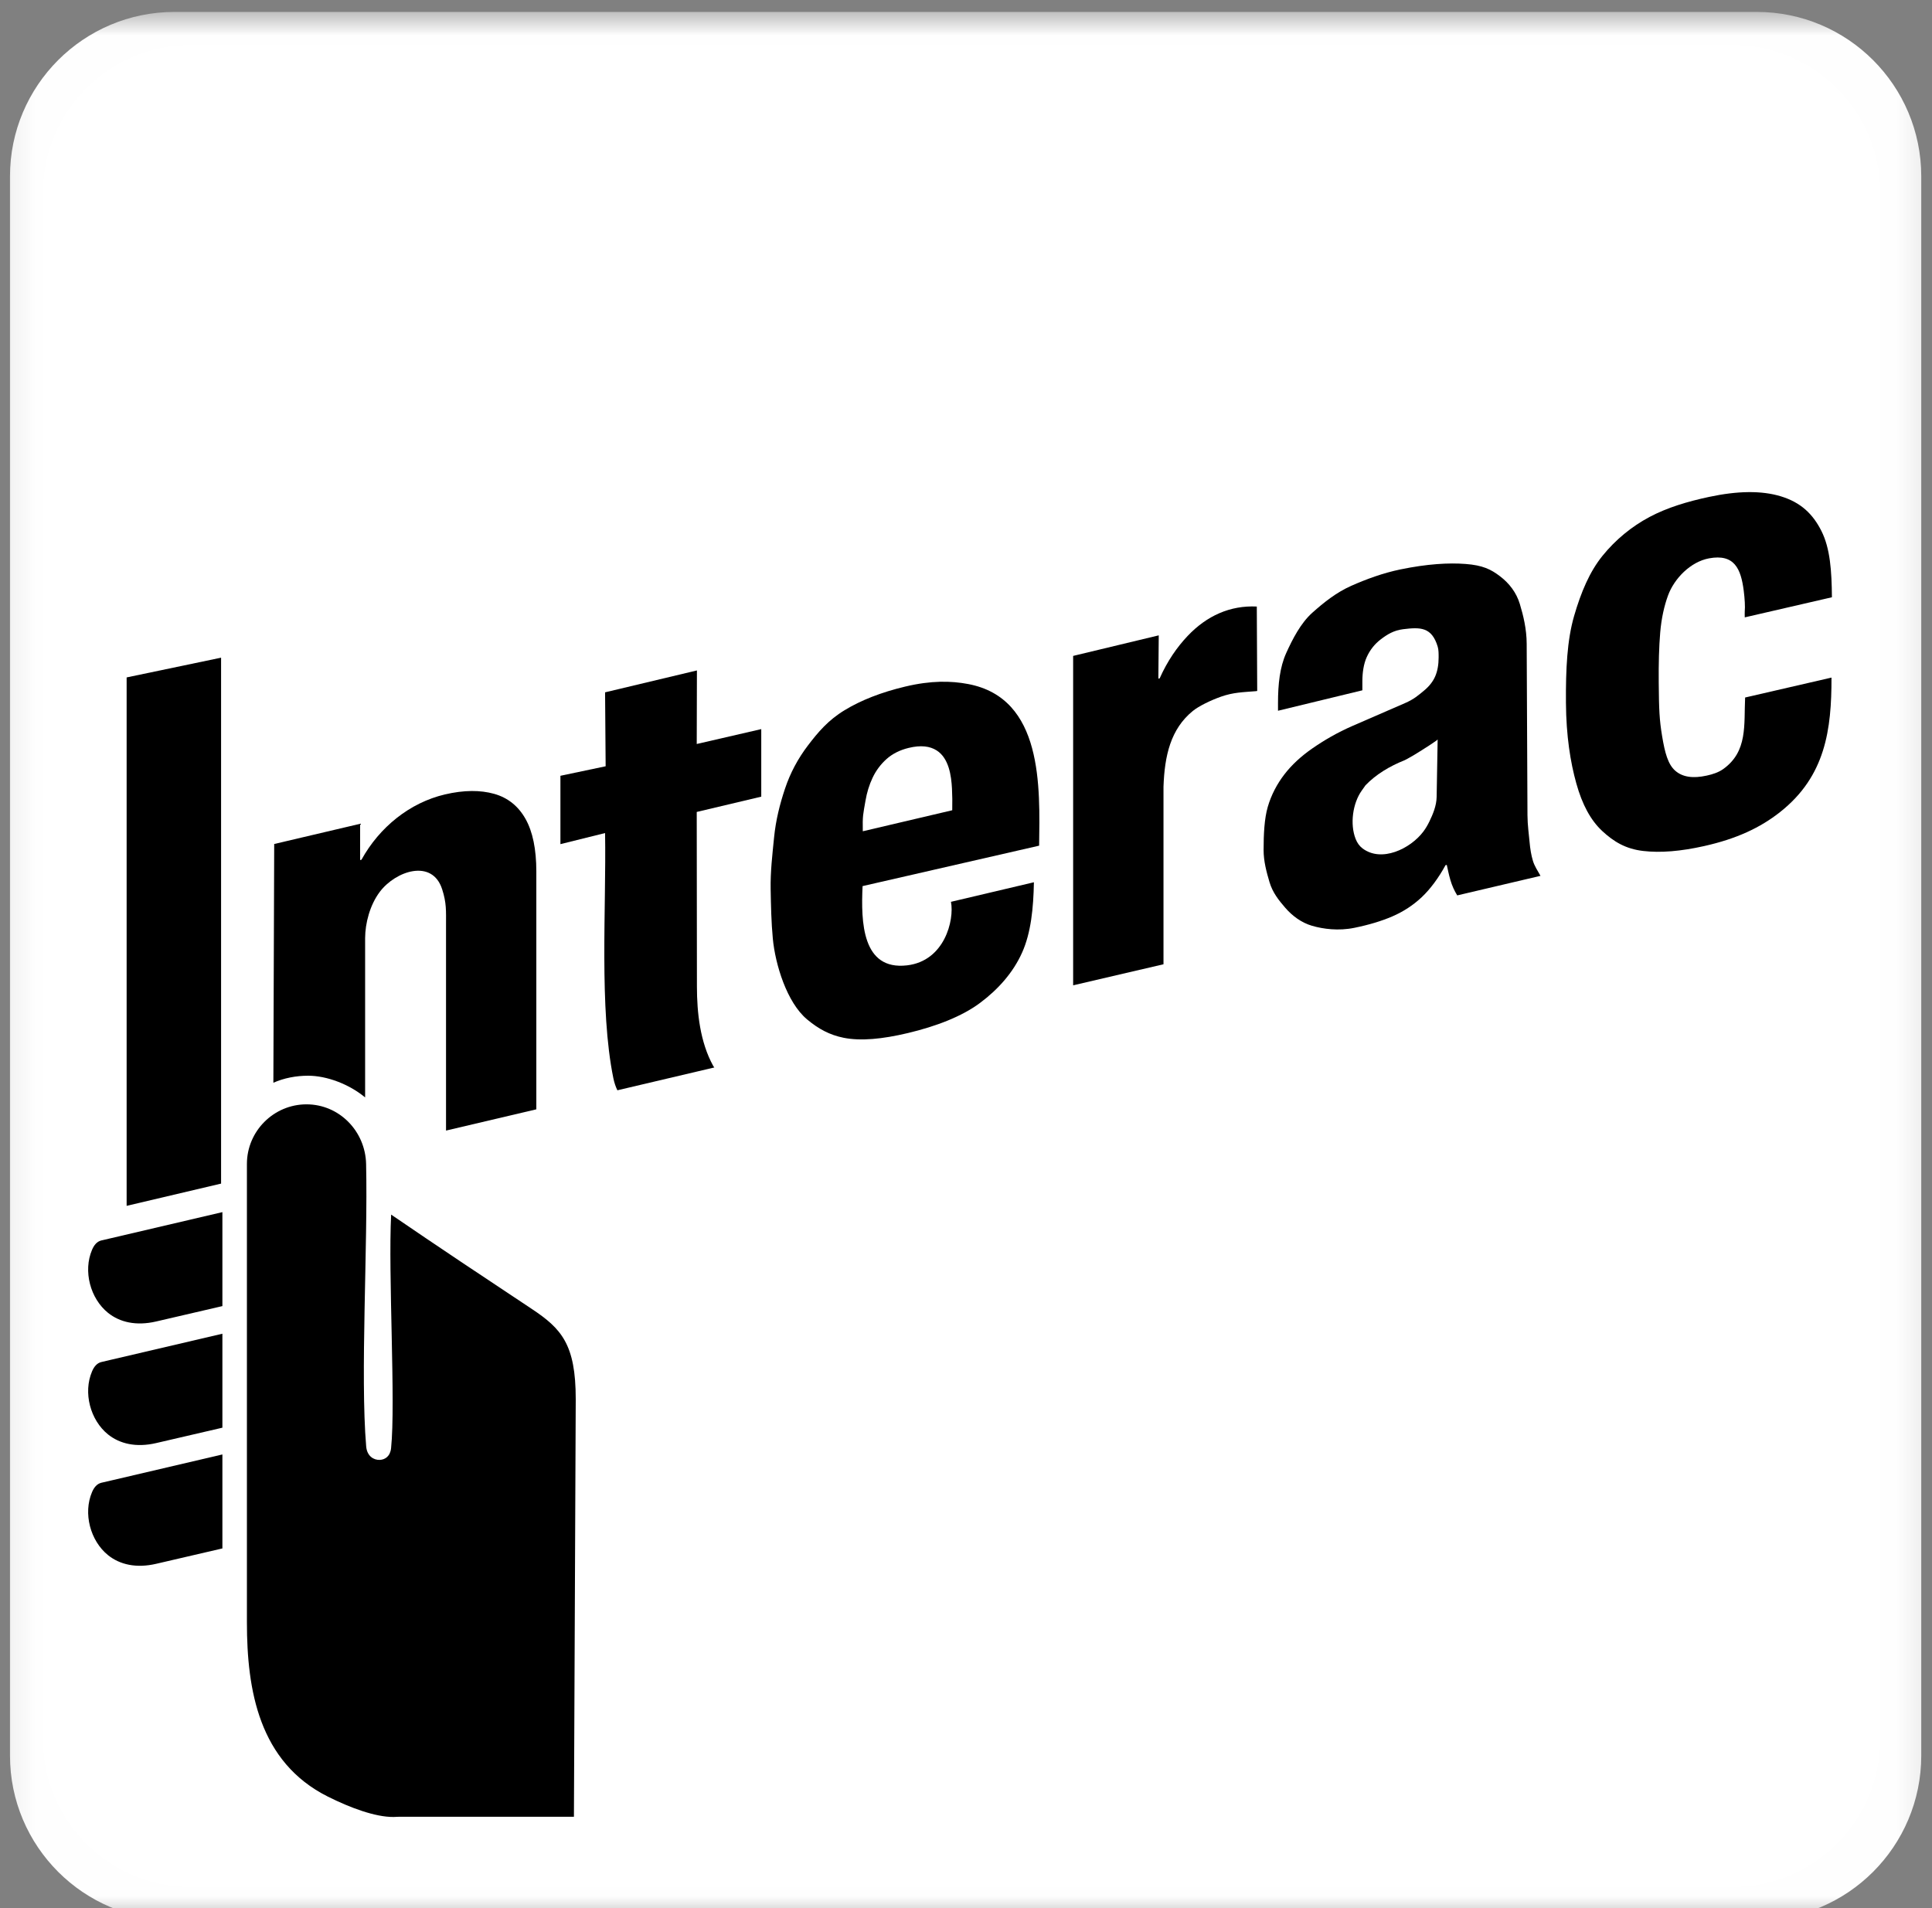
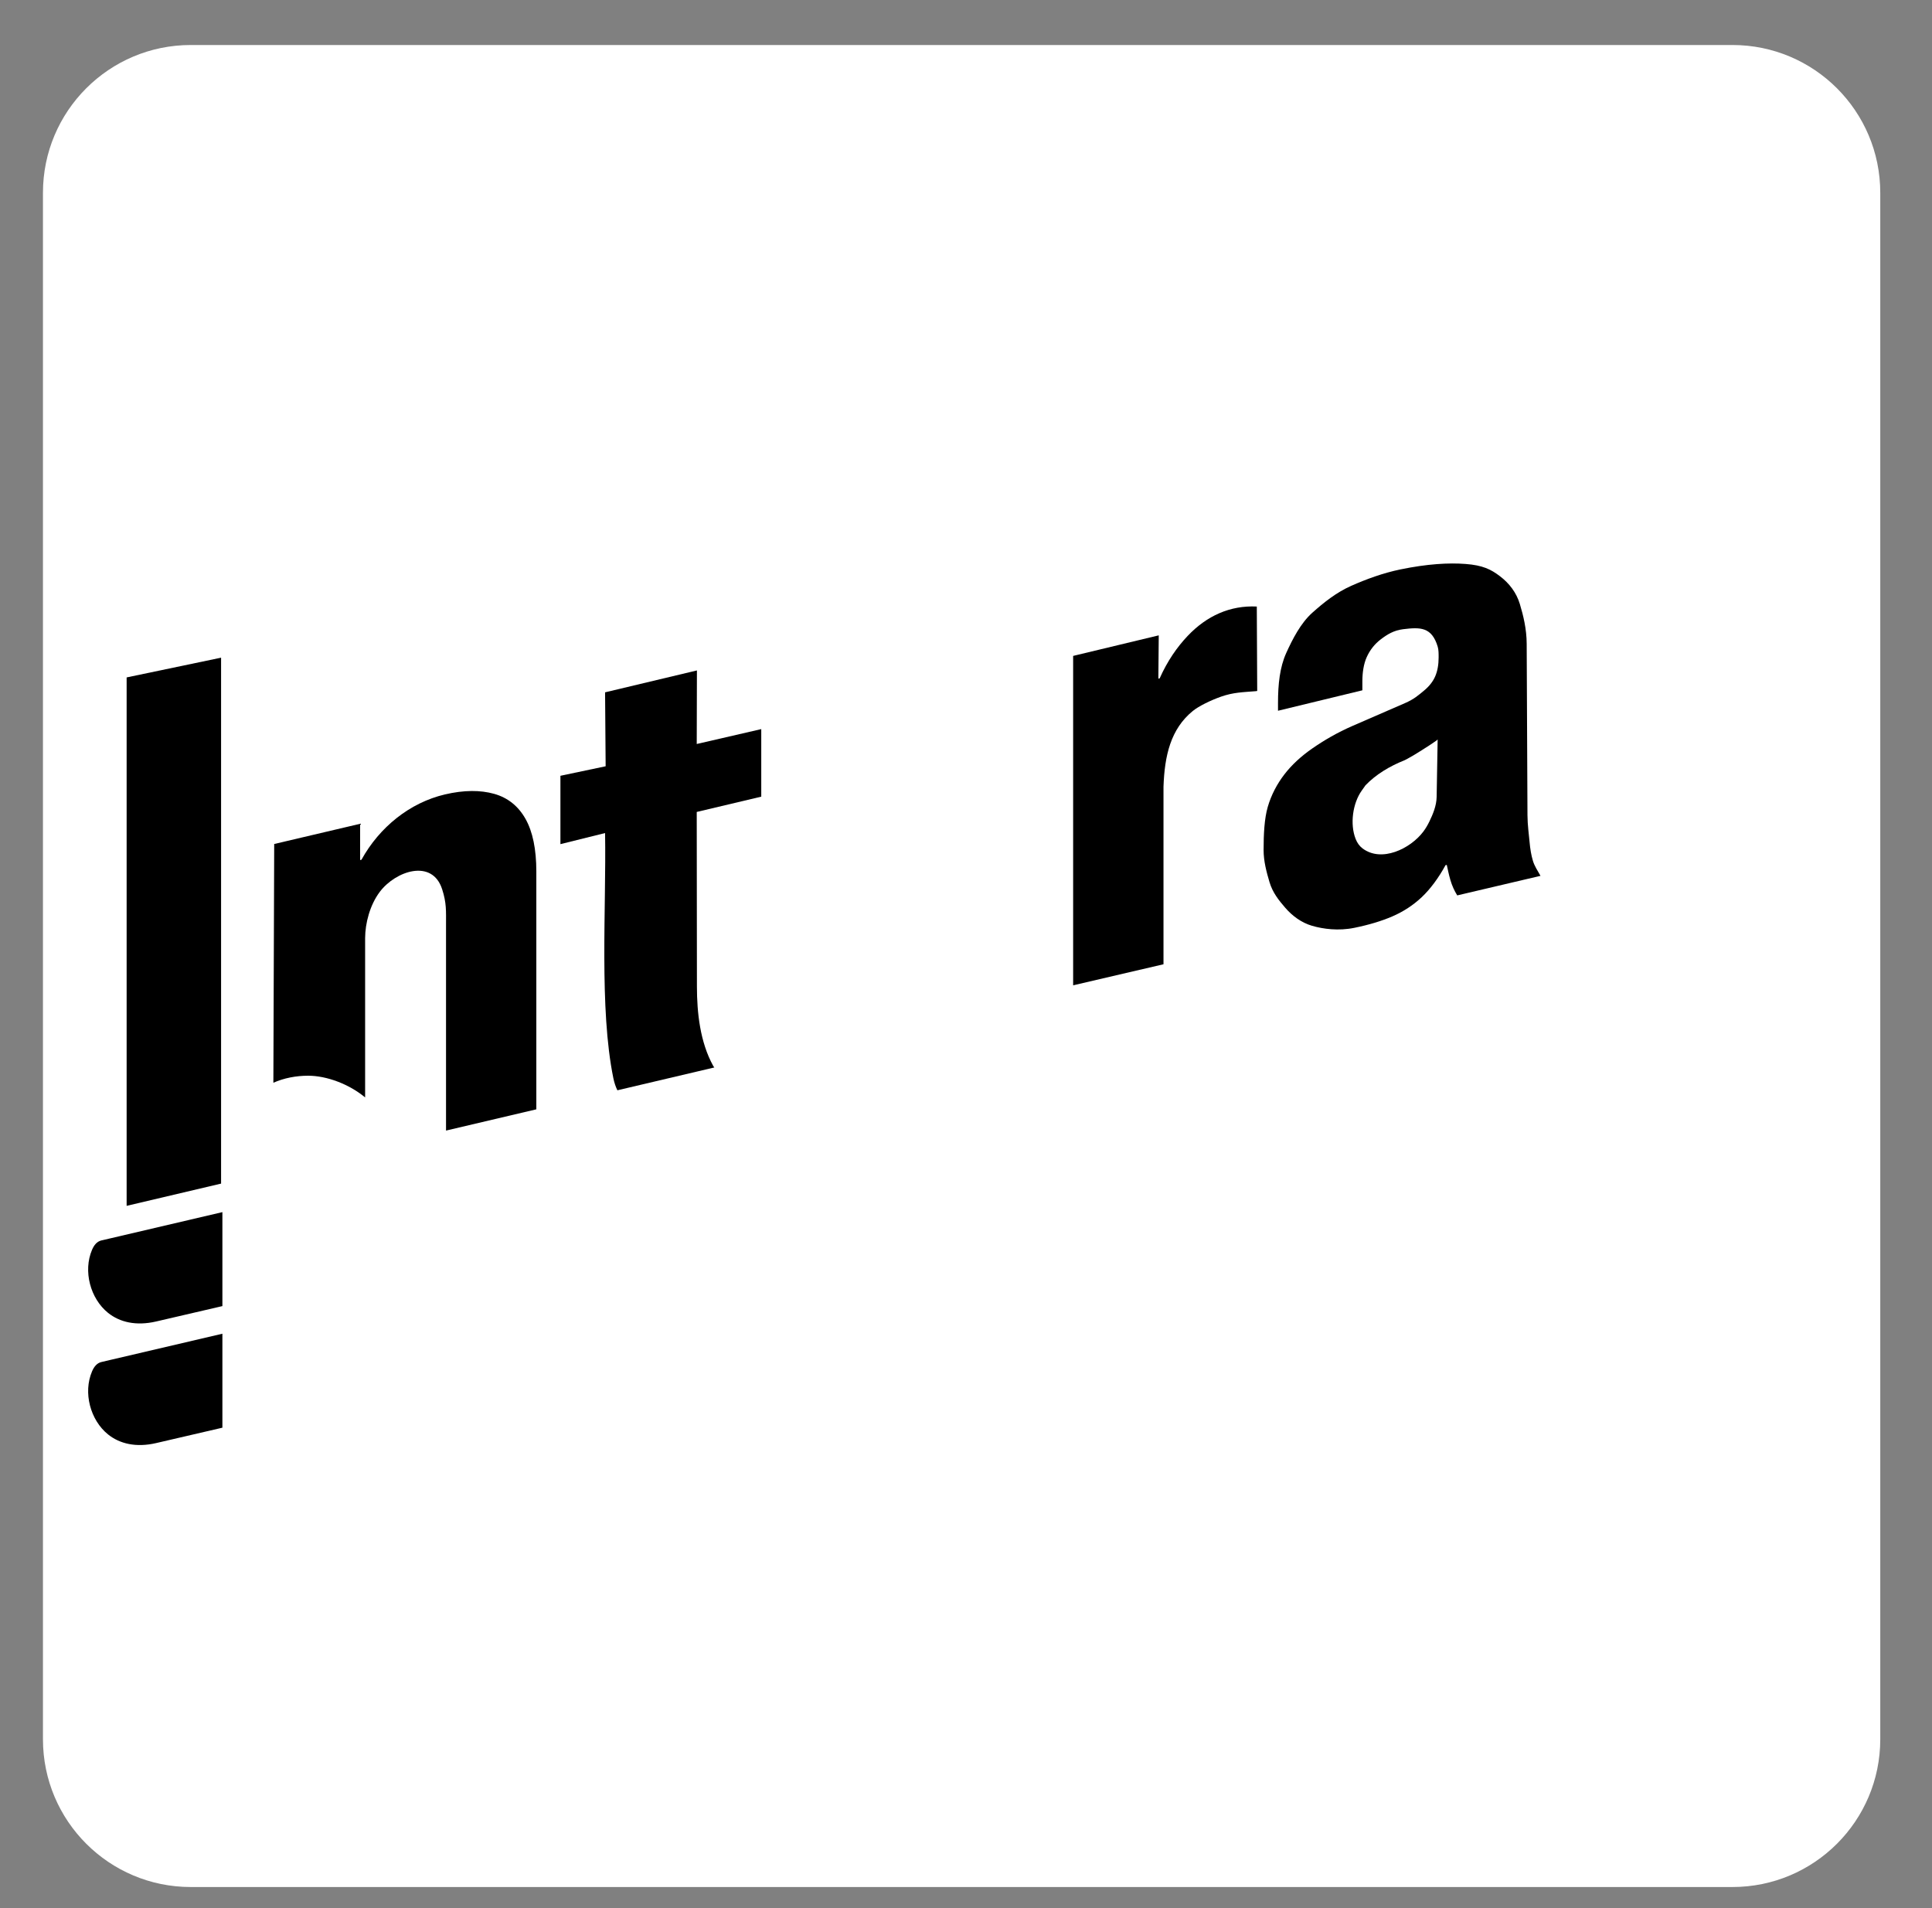
<svg xmlns="http://www.w3.org/2000/svg" width="81" height="80" viewBox="0 0 81 80" fill="none">
  <rect x="0" y="0" width="81" height="80" fill="#808080" stroke="none" />
  <g clip-path="url(#clip0_2062_53347)">
    <mask id="mask0_2062_53347" style="mask-type:luminance" maskUnits="userSpaceOnUse" x="0" y="0" width="81" height="81">
      <path d="M80.886 0.5H0.086V80.5H80.886V0.5Z" fill="white" />
    </mask>
    <g mask="url(#mask0_2062_53347)">
-       <path d="M73.653 0.5H7.315C3.506 0.5 0.418 3.588 0.418 7.397V73.603C0.418 77.412 3.506 80.5 7.315 80.5H73.653C77.462 80.5 80.55 77.412 80.55 73.603V7.397C80.55 3.588 77.462 0.5 73.653 0.5Z" fill="#FEFEFE" />
      <path d="M72.635 1.887H7.996C4.575 1.887 1.801 4.661 1.801 8.082V72.921C1.801 76.343 4.575 79.116 7.996 79.116H72.635C76.057 79.116 78.831 76.343 78.831 72.921V8.082C78.831 4.661 76.057 1.887 72.635 1.887Z" fill="white" />
      <path fill-rule="evenodd" clip-rule="evenodd" d="M9.269 49.624V27.574L5.309 28.402V50.557L9.269 49.624Z" fill="black" />
      <path d="M15.308 46.011V39.326C15.311 38.715 15.504 37.946 15.926 37.388C16.59 36.511 18.123 35.992 18.538 37.285C18.723 37.861 18.7 38.19 18.7 38.771V39.137V47.401L22.486 46.51V36.541C22.486 35.6 22.333 34.864 22.029 34.327C21.727 33.794 21.287 33.443 20.718 33.283C20.145 33.122 19.456 33.119 18.652 33.308C17.178 33.655 15.907 34.681 15.154 36.047L15.098 36.059L15.098 34.539L11.496 35.386L11.461 45.396C11.899 45.2 12.409 45.101 12.918 45.101C13.7 45.101 14.638 45.454 15.308 46.011Z" fill="black" />
      <path d="M25.392 32.127L23.496 32.526V35.392L25.368 34.927C25.422 38.069 25.115 42.283 25.717 45.213C25.756 45.4 25.813 45.566 25.884 45.712L29.949 44.755C29.93 44.733 29.912 44.708 29.896 44.679C29.352 43.686 29.22 42.469 29.219 41.364L29.211 34.042L31.916 33.401V30.569L29.211 31.193L29.219 28.109L25.368 29.027L25.392 32.127Z" fill="black" />
-       <path d="M43.566 35.456C43.598 32.998 43.74 29.27 40.584 28.678C39.873 28.544 39.042 28.526 37.954 28.785C36.946 29.025 36.099 29.357 35.41 29.776C34.72 30.195 34.298 30.698 33.875 31.252C33.452 31.807 33.129 32.413 32.911 33.068C32.693 33.721 32.525 34.389 32.454 35.105C32.383 35.82 32.296 36.547 32.31 37.288C32.323 37.98 32.336 38.671 32.401 39.354C32.503 40.43 32.985 42.026 33.835 42.738C34.311 43.137 34.785 43.394 35.373 43.511C36.082 43.652 36.985 43.569 38.064 43.312C39.241 43.032 40.327 42.618 41.088 42.049C41.851 41.48 42.473 40.78 42.849 39.945C43.226 39.11 43.327 38.07 43.347 36.99L39.87 37.81C40.017 38.575 39.603 40.292 38.026 40.474C36.145 40.692 36.093 38.663 36.164 37.151L43.566 35.456ZM36.173 34.852C36.16 34.183 36.186 34.154 36.287 33.566C36.344 33.231 36.441 32.91 36.584 32.608C36.726 32.307 36.92 32.048 37.166 31.826C37.413 31.605 37.724 31.447 38.096 31.357C38.609 31.232 38.989 31.284 39.27 31.463C39.783 31.789 39.884 32.524 39.912 33.061C39.926 33.343 39.931 33.649 39.923 33.971L36.173 34.852Z" fill="black" />
      <path d="M44.992 41.311L48.78 40.428V32.985C48.825 31.693 49.075 30.566 50.012 29.806C50.252 29.611 50.742 29.367 51.193 29.208C51.711 29.026 52.108 29.023 52.645 28.979C52.667 28.977 52.688 28.973 52.709 28.97L52.709 28.92L52.692 25.43C51.576 25.376 50.596 25.815 49.792 26.663C49.347 27.133 48.945 27.711 48.62 28.44L48.565 28.453L48.581 26.638L44.992 27.5V41.311Z" fill="black" />
      <path d="M57.118 28.942V28.563C57.118 28.206 57.17 27.835 57.304 27.543C57.438 27.25 57.632 27.001 57.895 26.801C58.159 26.601 58.431 26.43 58.825 26.381C59.543 26.292 60.028 26.282 60.277 27.115C60.316 27.247 60.315 27.401 60.315 27.564C60.315 27.865 60.269 28.131 60.172 28.356C60.075 28.581 59.912 28.784 59.691 28.964C59.469 29.146 59.289 29.312 58.907 29.478L56.721 30.428C56.059 30.715 55.497 31.048 55.021 31.378C54.545 31.708 54.152 32.072 53.848 32.468C53.543 32.864 53.297 33.328 53.152 33.828C53.006 34.33 52.977 34.992 52.977 35.639C52.977 36.107 53.096 36.55 53.224 36.983C53.354 37.419 53.607 37.74 53.889 38.064C54.17 38.388 54.549 38.681 55.01 38.816C55.472 38.95 56.114 39.037 56.779 38.901C57.384 38.778 57.92 38.618 58.378 38.42C58.839 38.22 59.251 37.951 59.606 37.616C59.962 37.282 60.315 36.806 60.605 36.272L60.657 36.264C60.708 36.488 60.739 36.659 60.808 36.895C60.877 37.132 60.974 37.345 61.095 37.541L64.586 36.721C64.457 36.488 64.335 36.316 64.266 36.084C64.196 35.851 64.152 35.584 64.127 35.291C64.102 34.995 64.042 34.601 64.04 34.18L64.007 26.988C64.004 26.368 63.865 25.804 63.72 25.324C63.575 24.843 63.276 24.456 62.892 24.163C62.509 23.869 62.159 23.699 61.448 23.645C60.737 23.59 59.838 23.642 58.711 23.874C57.986 24.024 57.282 24.282 56.653 24.561C56.022 24.841 55.5 25.261 55.019 25.69C54.539 26.119 54.196 26.781 53.925 27.38C53.656 27.976 53.581 28.687 53.581 29.472V29.799L57.118 28.942ZM60.232 33.41C60.225 33.79 60.071 34.146 59.927 34.444C59.852 34.599 59.767 34.742 59.669 34.872C59.129 35.585 57.917 36.177 57.119 35.566C56.995 35.471 56.901 35.34 56.835 35.172C56.591 34.553 56.713 33.68 57.088 33.152C57.142 33.076 57.196 33 57.25 32.923C57.69 32.468 58.248 32.13 58.888 31.874C58.906 31.866 59.067 31.785 59.272 31.662C59.685 31.412 60.28 31.029 60.274 31.002L60.232 33.41Z" fill="black" />
-       <path d="M76.804 25.041C76.795 23.947 76.733 22.995 76.364 22.262C76.007 21.555 75.509 21.068 74.666 20.81C73.852 20.561 72.844 20.579 71.65 20.834C70.754 21.026 69.902 21.279 69.157 21.675C68.412 22.071 67.733 22.628 67.189 23.299C66.648 23.966 66.287 24.82 65.994 25.829C65.702 26.839 65.643 28.052 65.653 29.468C65.663 30.854 65.84 31.96 66.088 32.846C66.335 33.733 66.689 34.39 67.176 34.843C67.661 35.293 68.161 35.593 68.892 35.678C69.617 35.763 70.468 35.692 71.441 35.474C72.808 35.169 73.802 34.701 74.628 34.049C76.536 32.544 76.79 30.589 76.786 28.409L73.165 29.244C73.11 30.383 73.285 31.51 72.239 32.249C72.045 32.385 71.809 32.463 71.555 32.518C70.977 32.646 70.54 32.581 70.236 32.314C69.928 32.046 69.799 31.552 69.685 30.864C69.571 30.176 69.553 29.76 69.543 28.622C69.536 27.825 69.554 27.124 69.605 26.52C69.656 25.912 69.777 25.394 69.931 24.971C70.194 24.249 70.88 23.554 71.649 23.41C72.719 23.21 72.989 23.852 73.106 24.761C73.151 25.107 73.168 25.449 73.15 25.62C73.142 25.707 73.151 25.796 73.15 25.884L76.804 25.041Z" fill="black" />
-       <path fill-rule="evenodd" clip-rule="evenodd" d="M24.062 76.17H16.737C16.665 76.175 16.585 76.178 16.498 76.179C15.733 76.186 14.681 75.793 13.747 75.326C10.853 73.878 10.352 70.854 10.352 68.024V66.191V48.8C10.352 47.425 11.476 46.301 12.85 46.301C14.225 46.301 15.318 47.426 15.349 48.8C15.427 52.231 15.1 57.667 15.352 60.64C15.387 61.062 15.679 61.217 15.919 61.208C16.143 61.199 16.36 61.061 16.396 60.717C16.593 58.821 16.27 53.417 16.399 50.924C18.358 52.264 20.309 53.562 22.285 54.872C23.537 55.703 24.138 56.356 24.138 58.661L24.062 76.17Z" fill="black" />
      <path fill-rule="evenodd" clip-rule="evenodd" d="M9.324 50.82L4.646 51.915L4.246 52.008C4.06 52.054 3.941 52.207 3.859 52.399C3.479 53.287 3.784 54.444 4.531 55.044C5.021 55.437 5.709 55.601 6.551 55.404L9.324 54.76L9.324 50.82Z" fill="black" />
      <path fill-rule="evenodd" clip-rule="evenodd" d="M9.324 55.918L4.646 57.012L4.246 57.106C4.06 57.152 3.941 57.305 3.859 57.497C3.479 58.385 3.784 59.541 4.531 60.141C5.021 60.534 5.709 60.699 6.551 60.502L9.324 59.858L9.324 55.918Z" fill="black" />
-       <path fill-rule="evenodd" clip-rule="evenodd" d="M9.324 60.98L4.646 62.075L4.246 62.168C4.06 62.215 3.941 62.367 3.859 62.559C3.479 63.447 3.784 64.604 4.531 65.204C5.021 65.597 5.709 65.761 6.551 65.564L9.324 64.92L9.324 60.98Z" fill="black" />
    </g>
  </g>
  <defs>
    <clipPath id="clip0_2062_53347">
      <rect width="81" height="80" fill="white" />
    </clipPath>
  </defs>
</svg>